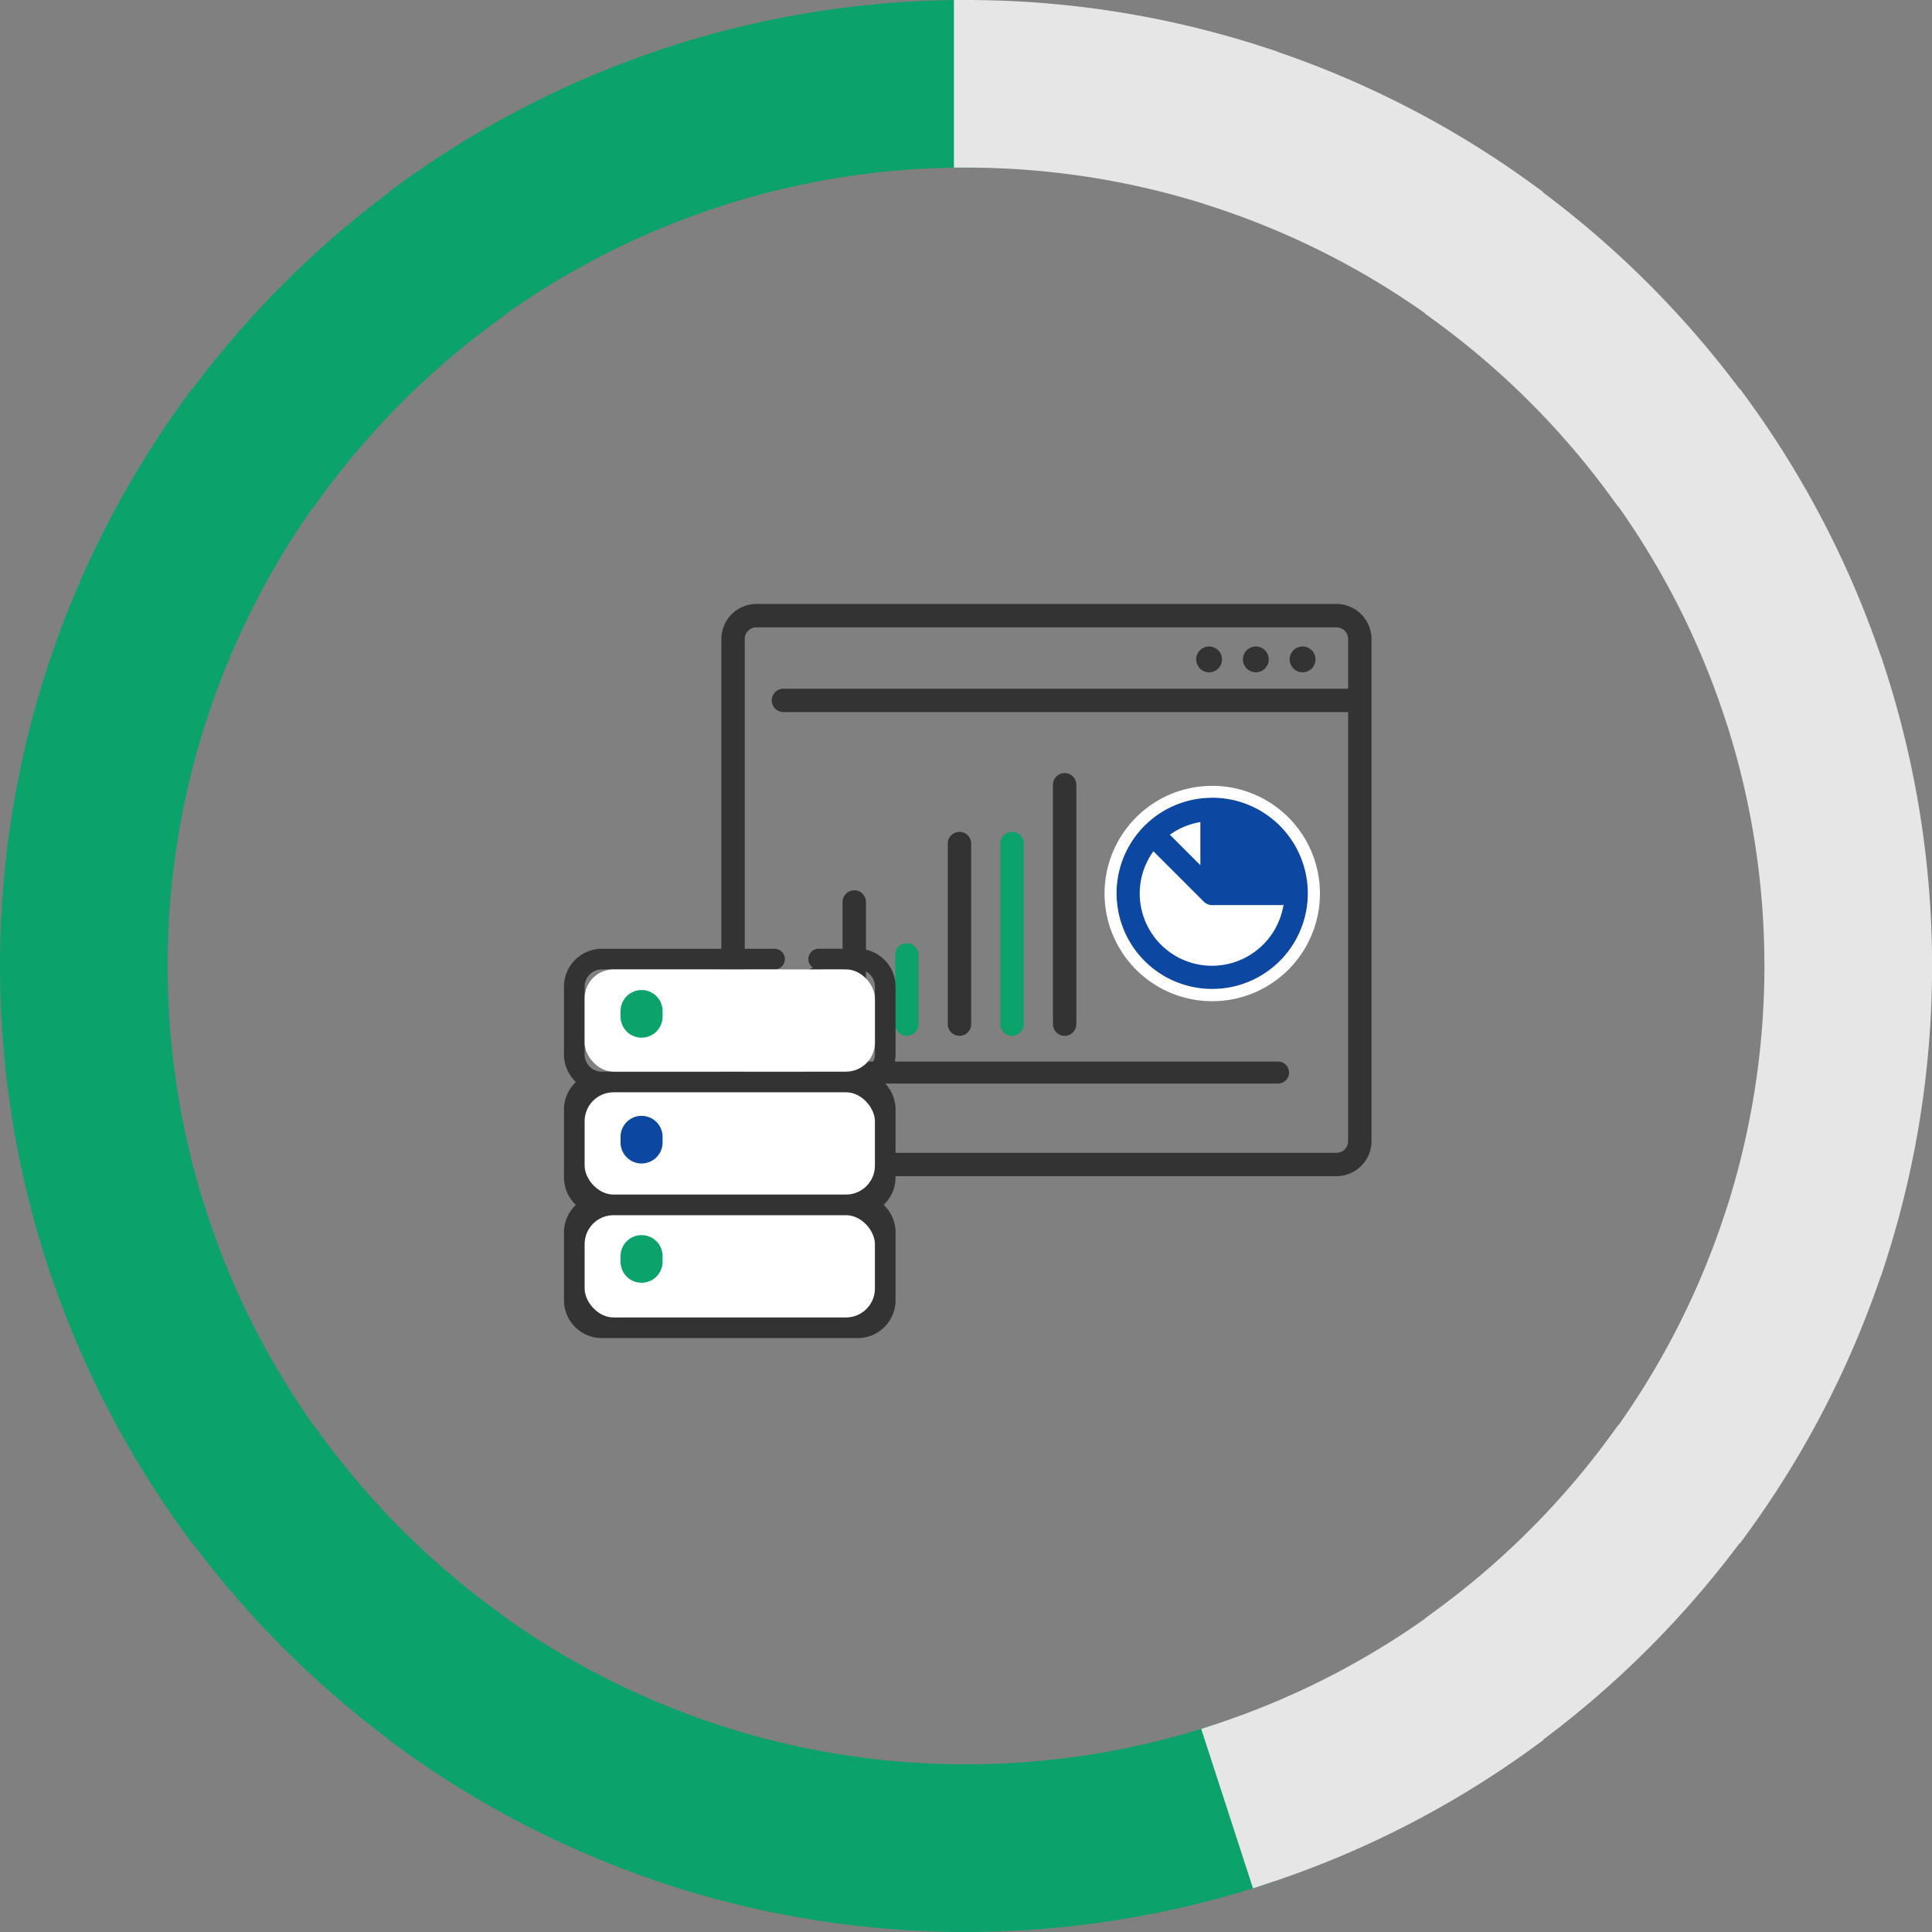
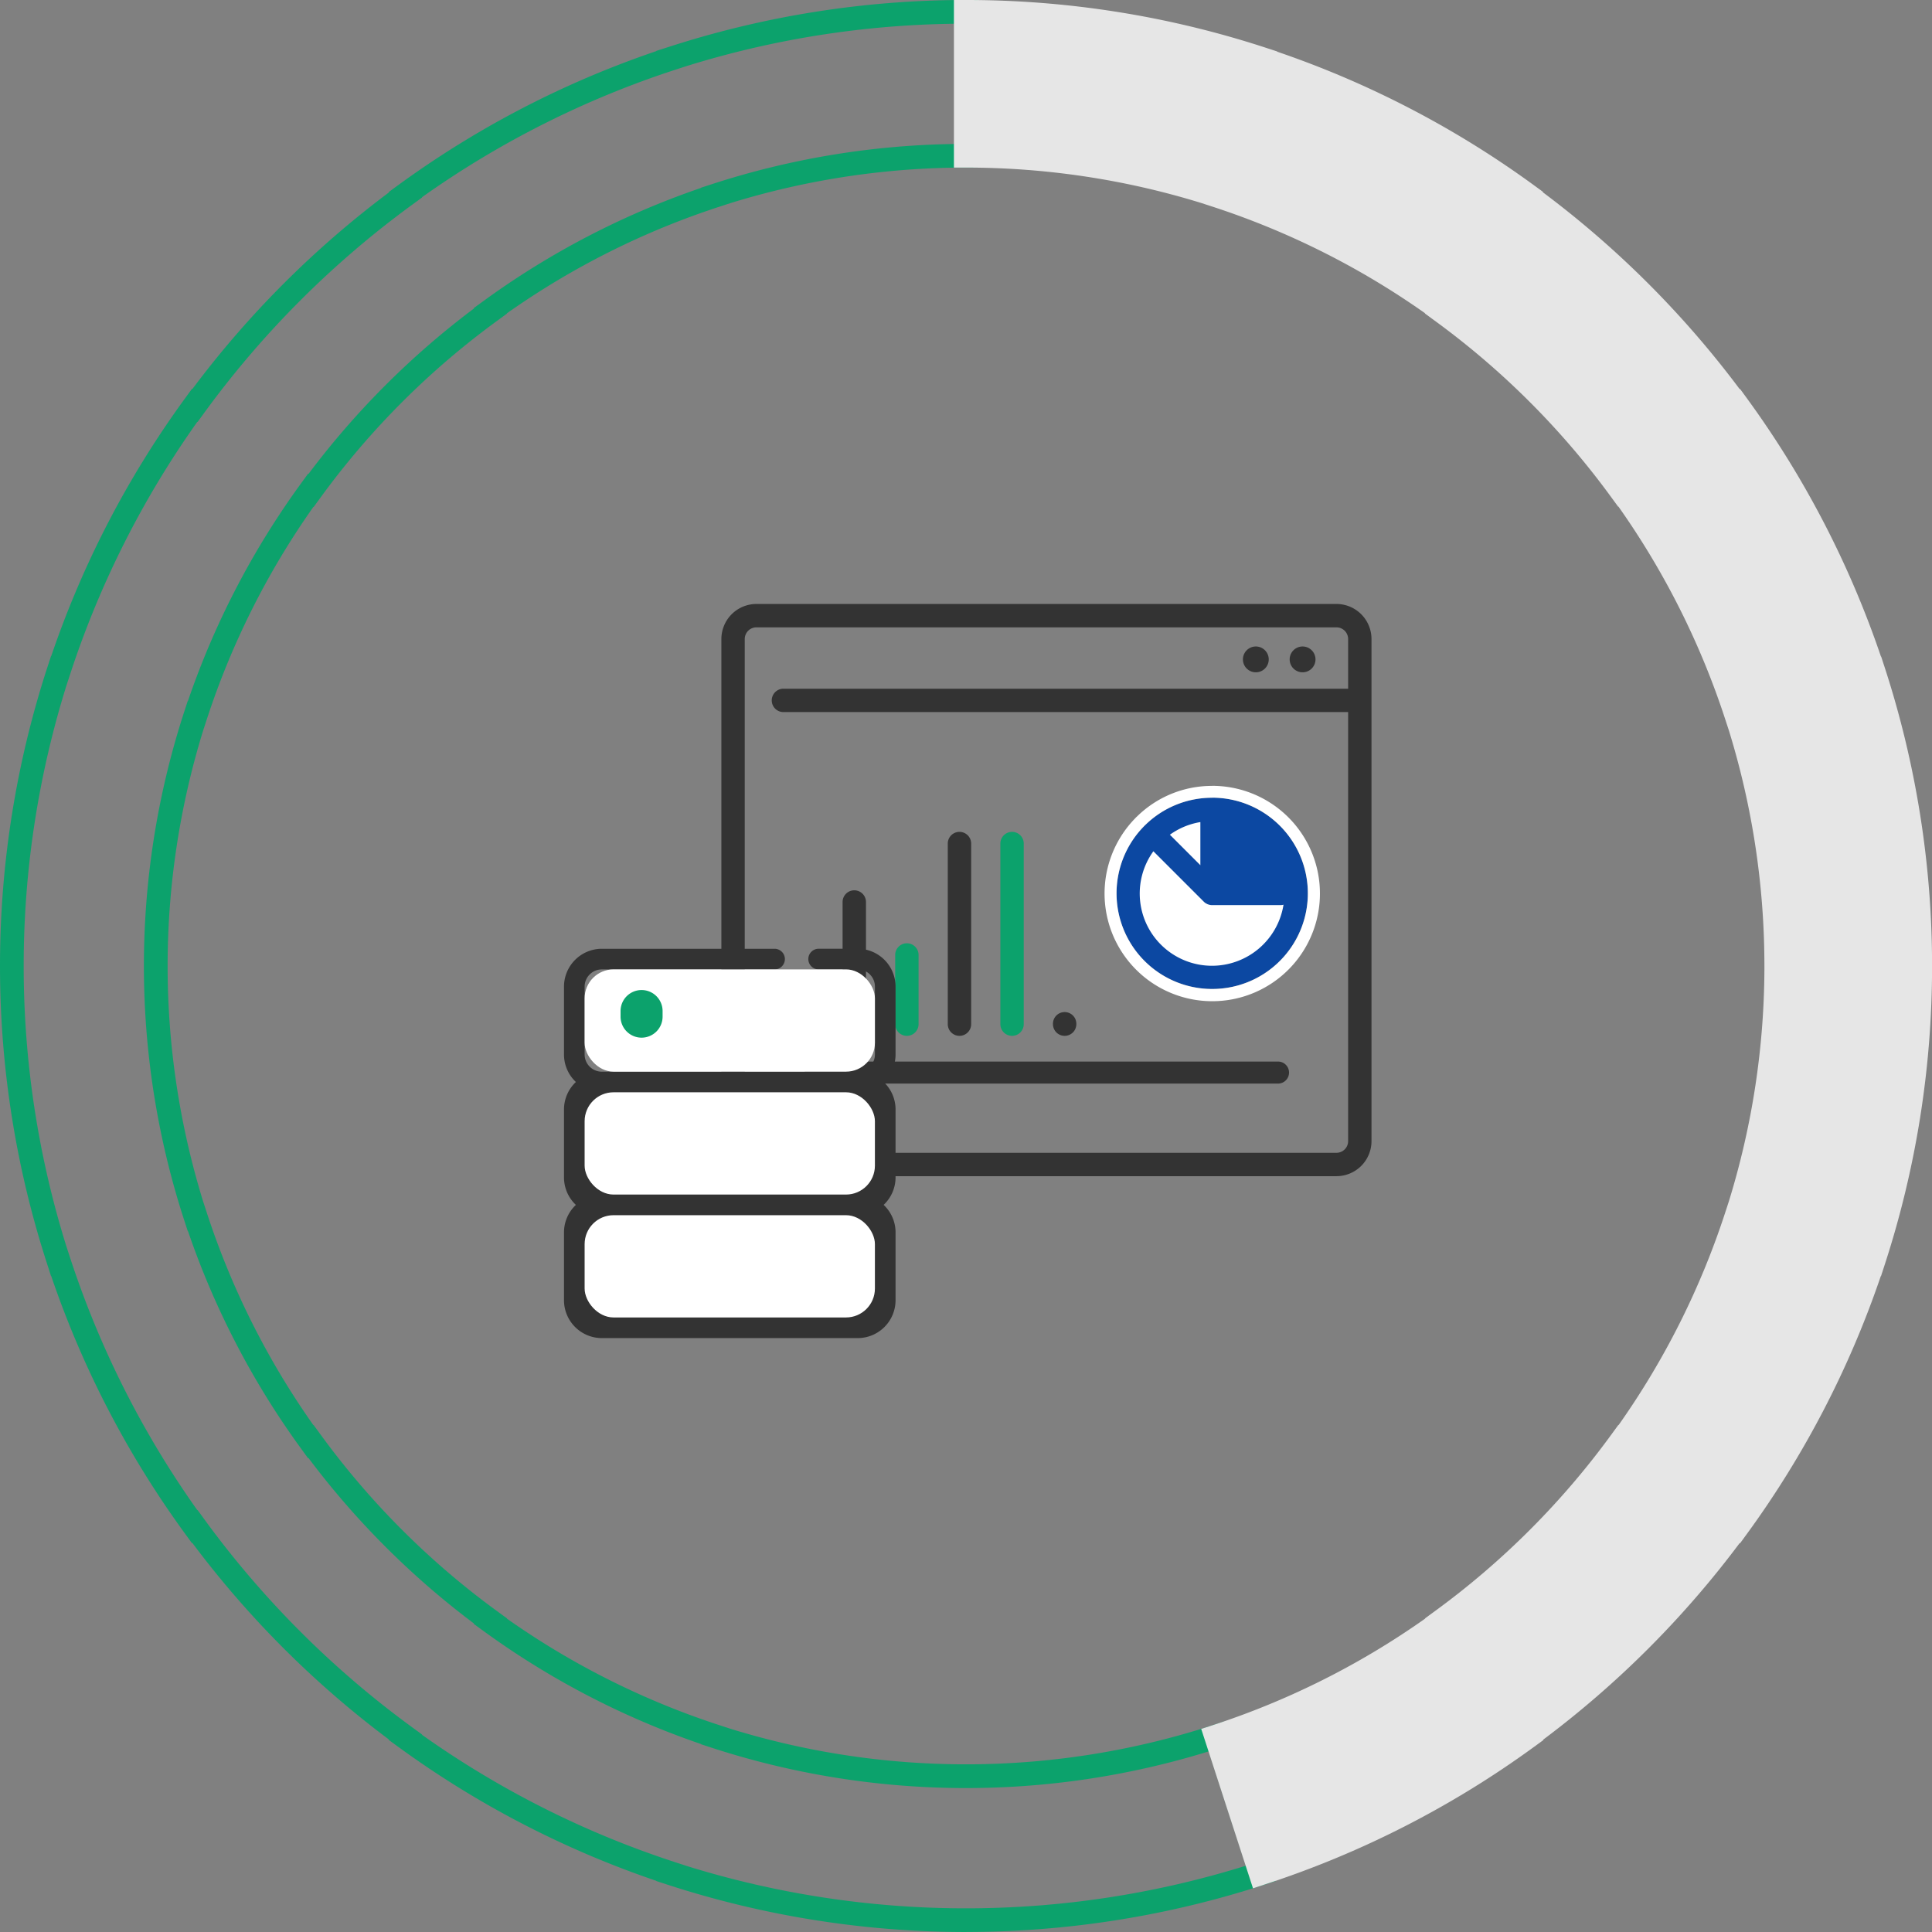
<svg xmlns="http://www.w3.org/2000/svg" width="163.119" height="163.119" viewBox="0 0 163.119 163.119">
  <rect x="0" y="0" width="163.119" height="163.119" fill="#808080" stroke="none" />
  <g transform="translate(1 1)">
    <g transform="translate(0 0)">
-       <path d="M80.559,161.118H80.54a80.347,80.347,0,0,1-24.886-3.948l0-.01a80.481,80.481,0,0,1-22.435-11.475l.018-.025a81.364,81.364,0,0,1-17.781-17.781l-.024.018A80.506,80.506,0,0,1,3.959,105.464l-.01,0A80.361,80.361,0,0,1,0,80.577H0v-.039H0A80.373,80.373,0,0,1,3.949,55.65l.01,0A80.558,80.558,0,0,1,15.434,33.218l.024.018A81.391,81.391,0,0,1,33.239,15.457l-.018-.025A80.454,80.454,0,0,1,55.655,3.957l0-.01A80.327,80.327,0,0,1,80.579,0V12.149A68.257,68.257,0,0,0,59.438,15.49l0,.01a68.326,68.326,0,0,0-19.048,9.733l.018.024A69.1,69.1,0,0,0,25.26,40.407l-.024-.018A68.37,68.37,0,0,0,15.5,59.44l-.009,0a68.391,68.391,0,0,0,0,42.244l.01,0a68.34,68.34,0,0,0,9.732,19.048l.024-.018A69.112,69.112,0,0,0,40.411,135.86l-.017.023a68.313,68.313,0,0,0,19.048,9.731l0,.01a68.37,68.37,0,0,0,42.275-.01l3.754,11.555a80.354,80.354,0,0,1-24.888,3.948h-.02Z" transform="translate(0 0)" fill="#0ca26c" />
      <path d="M80.579,162.118H80.54a81.356,81.356,0,0,1-25.2-4l-.939-.306.005-.016a81.381,81.381,0,0,1-21.777-11.306l-.813-.592.022-.03a82.189,82.189,0,0,1-16.6-16.6l-.03.022-.589-.809a81.415,81.415,0,0,1-11.3-21.761l-.016.005L3,105.777a81.375,81.375,0,0,1-4-25.2v-.039a81.386,81.386,0,0,1,4-25.2l.311-.954.016.005a81.452,81.452,0,0,1,11.3-21.762l.59-.809.03.022a82.209,82.209,0,0,1,16.6-16.6l-.022-.03.813-.592A81.354,81.354,0,0,1,54.408,3.318L54.4,3.3,55.342,3A81.337,81.337,0,0,1,80.579-1h1V13.149h-1a67.283,67.283,0,0,0-19.887,2.993v0l-.942.307a67.213,67.213,0,0,0-17.96,9.01l.013.018L41,26.066A67.964,67.964,0,0,0,26.068,41l-.588.807-.018-.013a67.249,67.249,0,0,0-9.008,17.959l-.31.951h0a67.4,67.4,0,0,0,0,39.715h0l.311.954a67.218,67.218,0,0,0,9.008,17.957l.018-.013.588.807A67.981,67.981,0,0,0,41,135.052l.811.591-.013.017a67.192,67.192,0,0,0,17.953,9l.942.307v0a67.375,67.375,0,0,0,40.711-.309l.952-.31,4.372,13.458-.95.309a81.368,81.368,0,0,1-25.2,4ZM56.9,156.52a79.368,79.368,0,0,0,23.636,3.6h.038a79.38,79.38,0,0,0,23.627-3.6l-3.136-9.654a69.375,69.375,0,0,1-41.941-.293l-.942-.307.005-.017a69.217,69.217,0,0,1-18.387-9.56l-.811-.591.022-.029A69.96,69.96,0,0,1,25.045,122.1l-.031.022-.588-.808a69.265,69.265,0,0,1-9.556-18.375l-.017.006-.311-.954a69.391,69.391,0,0,1,0-42.863l.31-.951.016.005A69.3,69.3,0,0,1,24.427,39.8l.588-.808.031.022A69.947,69.947,0,0,1,39.021,25.042L39,25.012l.805-.586a69.233,69.233,0,0,1,18.388-9.562l-.005-.017.942-.306a69.231,69.231,0,0,1,20.45-3.383V1.006A79.319,79.319,0,0,0,56.9,4.6v0l-.939.306A79.317,79.317,0,0,0,34.627,15.653l.014.019-.812.592A80.232,80.232,0,0,0,16.266,33.825l-.59.808-.019-.014A79.42,79.42,0,0,0,4.909,55.963l-.311.953h0A79.4,79.4,0,0,0,1,80.539v.038A79.388,79.388,0,0,0,4.595,104.2h0l.311.953A79.378,79.378,0,0,0,15.658,126.5l.019-.014.589.808a80.206,80.206,0,0,0,17.562,17.562l.812.592-.014.019a79.34,79.34,0,0,0,21.34,10.746l.939.306Z" transform="translate(0 0)" fill="#0ca26c" />
      <path d="M21.139,145.615a68.294,68.294,0,0,0,19.048-9.73l-.018-.024a69.108,69.108,0,0,0,15.151-15.152l.024.018a68.347,68.347,0,0,0,9.732-19.047l.009,0a68.259,68.259,0,0,0,3.343-21.1h0a68.267,68.267,0,0,0-3.342-21.144l-.009,0A68.4,68.4,0,0,0,55.346,40.39l-.025.017A69.116,69.116,0,0,0,40.169,25.257l.019-.025A68.384,68.384,0,0,0,21.138,15.5l0-.009A68.24,68.24,0,0,0,0,12.15V0A80.327,80.327,0,0,1,24.928,3.947l0,.011A80.4,80.4,0,0,1,47.359,15.432l-.017.025A81.3,81.3,0,0,1,65.119,33.235l.025-.017A80.488,80.488,0,0,1,76.621,55.655l.011,0A80.41,80.41,0,0,1,80.579,80.54h0v.039h0a80.371,80.371,0,0,1-3.947,24.888l-.01,0A80.44,80.44,0,0,1,65.143,127.9l-.024-.018A81.327,81.327,0,0,1,47.341,145.66l.018.025A80.484,80.484,0,0,1,24.893,157.17Z" transform="translate(80.54)" fill="#e6e6e6" />
      <path d="M24.251,158.431l-4.372-13.458.951-.309a67.169,67.169,0,0,0,17.96-9.008l-.013-.018.8-.586a67.985,67.985,0,0,0,14.931-14.933l.588-.807.018.013a67.215,67.215,0,0,0,9.008-17.956l.31-.952h0A67.274,67.274,0,0,0,67.429,80.9v-.32a67.291,67.291,0,0,0-2.986-19.865h0l-.315-.966A67.267,67.267,0,0,0,55.1,41.764l-.019.013L54.512,41A67.984,67.984,0,0,0,39.58,26.065l-.817-.6.014-.018a67.252,67.252,0,0,0-17.948-9l-.961-.313v0A67.265,67.265,0,0,0,0,13.15H-1V-1H0A81.336,81.336,0,0,1,25.237,3l1.064.347-.008.018A81.307,81.307,0,0,1,47.948,14.624l.788.574-.021.03A82.115,82.115,0,0,1,65.349,31.863l.03-.021.573.787a81.4,81.4,0,0,1,11.316,21.8l.017,0,.3.918a81.423,81.423,0,0,1,4,25.2v.039a81.384,81.384,0,0,1-4,25.2l-.31.953-.016-.005a81.339,81.339,0,0,1-11.3,21.763l-.59.809-.03-.022a82.159,82.159,0,0,1-16.593,16.6l.022.03-.813.592A81.372,81.372,0,0,1,25.2,158.121ZM22.4,146.25l3.136,9.654a79.36,79.36,0,0,0,20.421-10.44l-.014-.019.812-.592a80.172,80.172,0,0,0,17.559-17.561l.59-.809.019.014a79.3,79.3,0,0,0,10.752-21.343l.311-.952h0a79.406,79.406,0,0,0,3.593-23.624V80.54a79.434,79.434,0,0,0-3.6-23.659h0l-.3-.917A79.355,79.355,0,0,0,64.9,34.6l-.02.014-.573-.786A80.137,80.137,0,0,0,46.753,16.265l-.788-.574.014-.02A79.271,79.271,0,0,0,24.613,4.908l-1.064-.347,0,0A79.328,79.328,0,0,0,1,1.006V11.158A69.2,69.2,0,0,1,21.45,14.54l.961.313-.006.017a69.315,69.315,0,0,1,18.369,9.554l.818.595-.023.031A69.965,69.965,0,0,1,55.555,39.042l.032-.021.568.781a69.328,69.328,0,0,1,9.552,18.362l.017-.006.314.967a69.24,69.24,0,0,1,3.384,20.453h.008v1a69.267,69.267,0,0,1-3.392,21.412l-.31.953-.017-.005a69.273,69.273,0,0,1-9.557,18.375l-.588.808-.031-.022a69.96,69.96,0,0,1-13.976,13.977l.022.031-.806.586A69.217,69.217,0,0,1,22.4,146.25Z" transform="translate(80.54)" fill="#e6e6e6" />
    </g>
    <g transform="translate(46.618 49.993)">
-       <path d="M61.486,75.443a.93.93,0,0,0,.93-.93V71.3a.93.93,0,0,0-1.86,0v3.212A.931.931,0,0,0,61.486,75.443Z" transform="translate(-40.233 -39.685)" fill="#333" />
      <g transform="translate(13.288 0)">
        <path d="M112.884,46.283a8.053,8.053,0,0,0-5.684,2.344c-.009.008-.02.014-.029.023s-.015.019-.023.028a8.076,8.076,0,1,0,5.736-2.4Z" transform="translate(-71.453 -29.923)" fill="#0c48a2" />
        <path d="M112.884,46.283a8.053,8.053,0,0,0-5.684,2.344c-.009.008-.02.014-.029.023s-.015.019-.023.028a8.076,8.076,0,1,0,5.736-2.4m0-1A9.092,9.092,0,1,1,106.4,48.01c.017-.02.038-.043.062-.067s.048-.046.07-.064A9.021,9.021,0,0,1,112.884,45.283Z" transform="translate(-71.453 -29.923)" fill="#fff" />
        <path d="M125.095,54.811a.973.973,0,0,0-.244-.034h-4.8V49.738A6.12,6.12,0,0,1,125.095,54.811Z" transform="translate(-77.632 -31.323)" fill="#0c48a2" />
        <path d="M112.4,50.807a6.067,6.067,0,0,1,2.574-1.069v3.643Z" transform="translate(-74.533 -31.323)" fill="#fff" />
        <path d="M114.229,63.55a6.1,6.1,0,0,1-4.957-9.668l4.259,4.259h0a1.051,1.051,0,0,0,.149.122c.025.017.052.028.079.042a.832.832,0,0,0,.091.048,1.008,1.008,0,0,0,.1.032.778.778,0,0,0,.083.024.96.96,0,0,0,.193.02h5.789a.973.973,0,0,0,.244-.034A6.116,6.116,0,0,1,114.229,63.55Z" transform="translate(-72.798 -33.003)" fill="#fff" />
        <path d="M100.657,18.775H51.687a2.964,2.964,0,0,0-2.96,2.961V64.127a2.964,2.964,0,0,0,2.96,2.96h48.97a2.963,2.963,0,0,0,2.96-2.96V21.736A2.963,2.963,0,0,0,100.657,18.775Zm0,46.339H51.687a.988.988,0,0,1-.987-.987V21.736a.988.988,0,0,1,.987-.987h48.97a.988.988,0,0,1,.987.987v4.193H53.967a.987.987,0,1,0,0,1.974h47.677V64.127A.988.988,0,0,1,100.657,65.114Z" transform="translate(-48.727 -18.775)" fill="#333" />
        <path d="M130.494,26.992a1.09,1.09,0,1,0-1.09-1.09A1.092,1.092,0,0,0,130.494,26.992Z" transform="translate(-81.423 -21.222)" fill="#333" />
        <path d="M123.857,26.992a1.09,1.09,0,1,0-1.09-1.09A1.091,1.091,0,0,0,123.857,26.992Z" transform="translate(-78.733 -21.222)" fill="#333" />
-         <path d="M117.22,26.992a1.09,1.09,0,1,0-1.09-1.09A1.091,1.091,0,0,0,117.22,26.992Z" transform="translate(-76.043 -21.222)" fill="#333" />
        <path d="M66.921,71.713a.987.987,0,0,0,.987-.987V60.412a.987.987,0,0,0-1.974,0V70.726A.987.987,0,0,0,66.921,71.713Z" transform="translate(-55.7 -35.249)" fill="#333" />
        <path d="M74.388,74.739a.987.987,0,0,0,.987-.987V67.879a.987.987,0,0,0-1.973,0v5.874A.987.987,0,0,0,74.388,74.739Z" transform="translate(-58.727 -38.275)" fill="#0ca26c" />
        <path d="M81.854,68.351a.987.987,0,0,0,.987-.987V52.116a.987.987,0,0,0-1.974,0V67.364A.987.987,0,0,0,81.854,68.351Z" transform="translate(-61.752 -31.887)" fill="#333" />
        <path d="M89.32,68.351a.987.987,0,0,0,.987-.987V52.116a.987.987,0,0,0-1.974,0V67.364A.987.987,0,0,0,89.32,68.351Z" transform="translate(-64.778 -31.887)" fill="#0ca26c" />
-         <path d="M96.787,64.989A.987.987,0,0,0,97.773,64V43.82a.987.987,0,1,0-1.973,0V64A.987.987,0,0,0,96.787,64.989Z" transform="translate(-67.804 -28.525)" fill="#333" />
+         <path d="M96.787,64.989A.987.987,0,0,0,97.773,64a.987.987,0,1,0-1.973,0V64A.987.987,0,0,0,96.787,64.989Z" transform="translate(-67.804 -28.525)" fill="#333" />
      </g>
      <path d="M100.519,83.735H61.486a.93.93,0,0,0,0,1.86h39.033a.93.93,0,1,0,0-1.86Z" transform="translate(-40.233 -45.101)" fill="#333" />
      <path d="M29.578,100.594H51.184A3.2,3.2,0,0,0,54.378,97.4V91.669a3.184,3.184,0,0,0-1.006-2.323,3.184,3.184,0,0,0,1.006-2.323V81.292a3.184,3.184,0,0,0-1.006-2.323,3.184,3.184,0,0,0,1.006-2.323v-5.73a3.2,3.2,0,0,0-3.194-3.195h-3.3a.871.871,0,0,0,0,1.743h3.3a1.453,1.453,0,0,1,1.452,1.452v5.73A1.453,1.453,0,0,1,51.184,78.1H29.578a1.453,1.453,0,0,1-1.452-1.452v-5.73a1.454,1.454,0,0,1,1.452-1.452H44.162a.871.871,0,1,0,0-1.743H29.578a3.2,3.2,0,0,0-3.194,3.195v5.73a3.184,3.184,0,0,0,1.005,2.323,3.183,3.183,0,0,0-1.005,2.323v5.731a3.184,3.184,0,0,0,1.005,2.323,3.183,3.183,0,0,0-1.005,2.323V97.4A3.2,3.2,0,0,0,29.578,100.594Z" transform="translate(-26.384 -38.611)" fill="#333" />
      <rect width="24.509" height="8.635" rx="2.441" transform="translate(1.742 41.229)" fill="#fff" />
      <rect width="24.509" height="8.635" rx="2.441" transform="translate(1.742 30.852)" fill="#fff" />
      <rect width="24.509" height="8.634" rx="2.441" transform="translate(1.742 51.606)" fill="#fff" />
      <path d="M36.189,77.6a1.776,1.776,0,0,0,1.775-1.774v-.473a1.774,1.774,0,1,0-3.549,0v.473A1.776,1.776,0,0,0,36.189,77.6Z" transform="translate(-29.639 -40.983)" fill="#0ca26c" />
-       <path d="M36.189,112.4a1.777,1.777,0,0,0,1.775-1.775v-.473a1.774,1.774,0,1,0-3.549,0v.473a1.776,1.776,0,0,0,1.774,1.775Z" transform="translate(-29.639 -55.089)" fill="#0ca26c" />
-       <path d="M36.189,95.466a1.777,1.777,0,0,0,1.775-1.775v-.473a1.774,1.774,0,1,0-3.549,0v.473a1.776,1.776,0,0,0,1.774,1.775Z" transform="translate(-29.639 -48.225)" fill="#0c48a2" />
    </g>
  </g>
</svg>